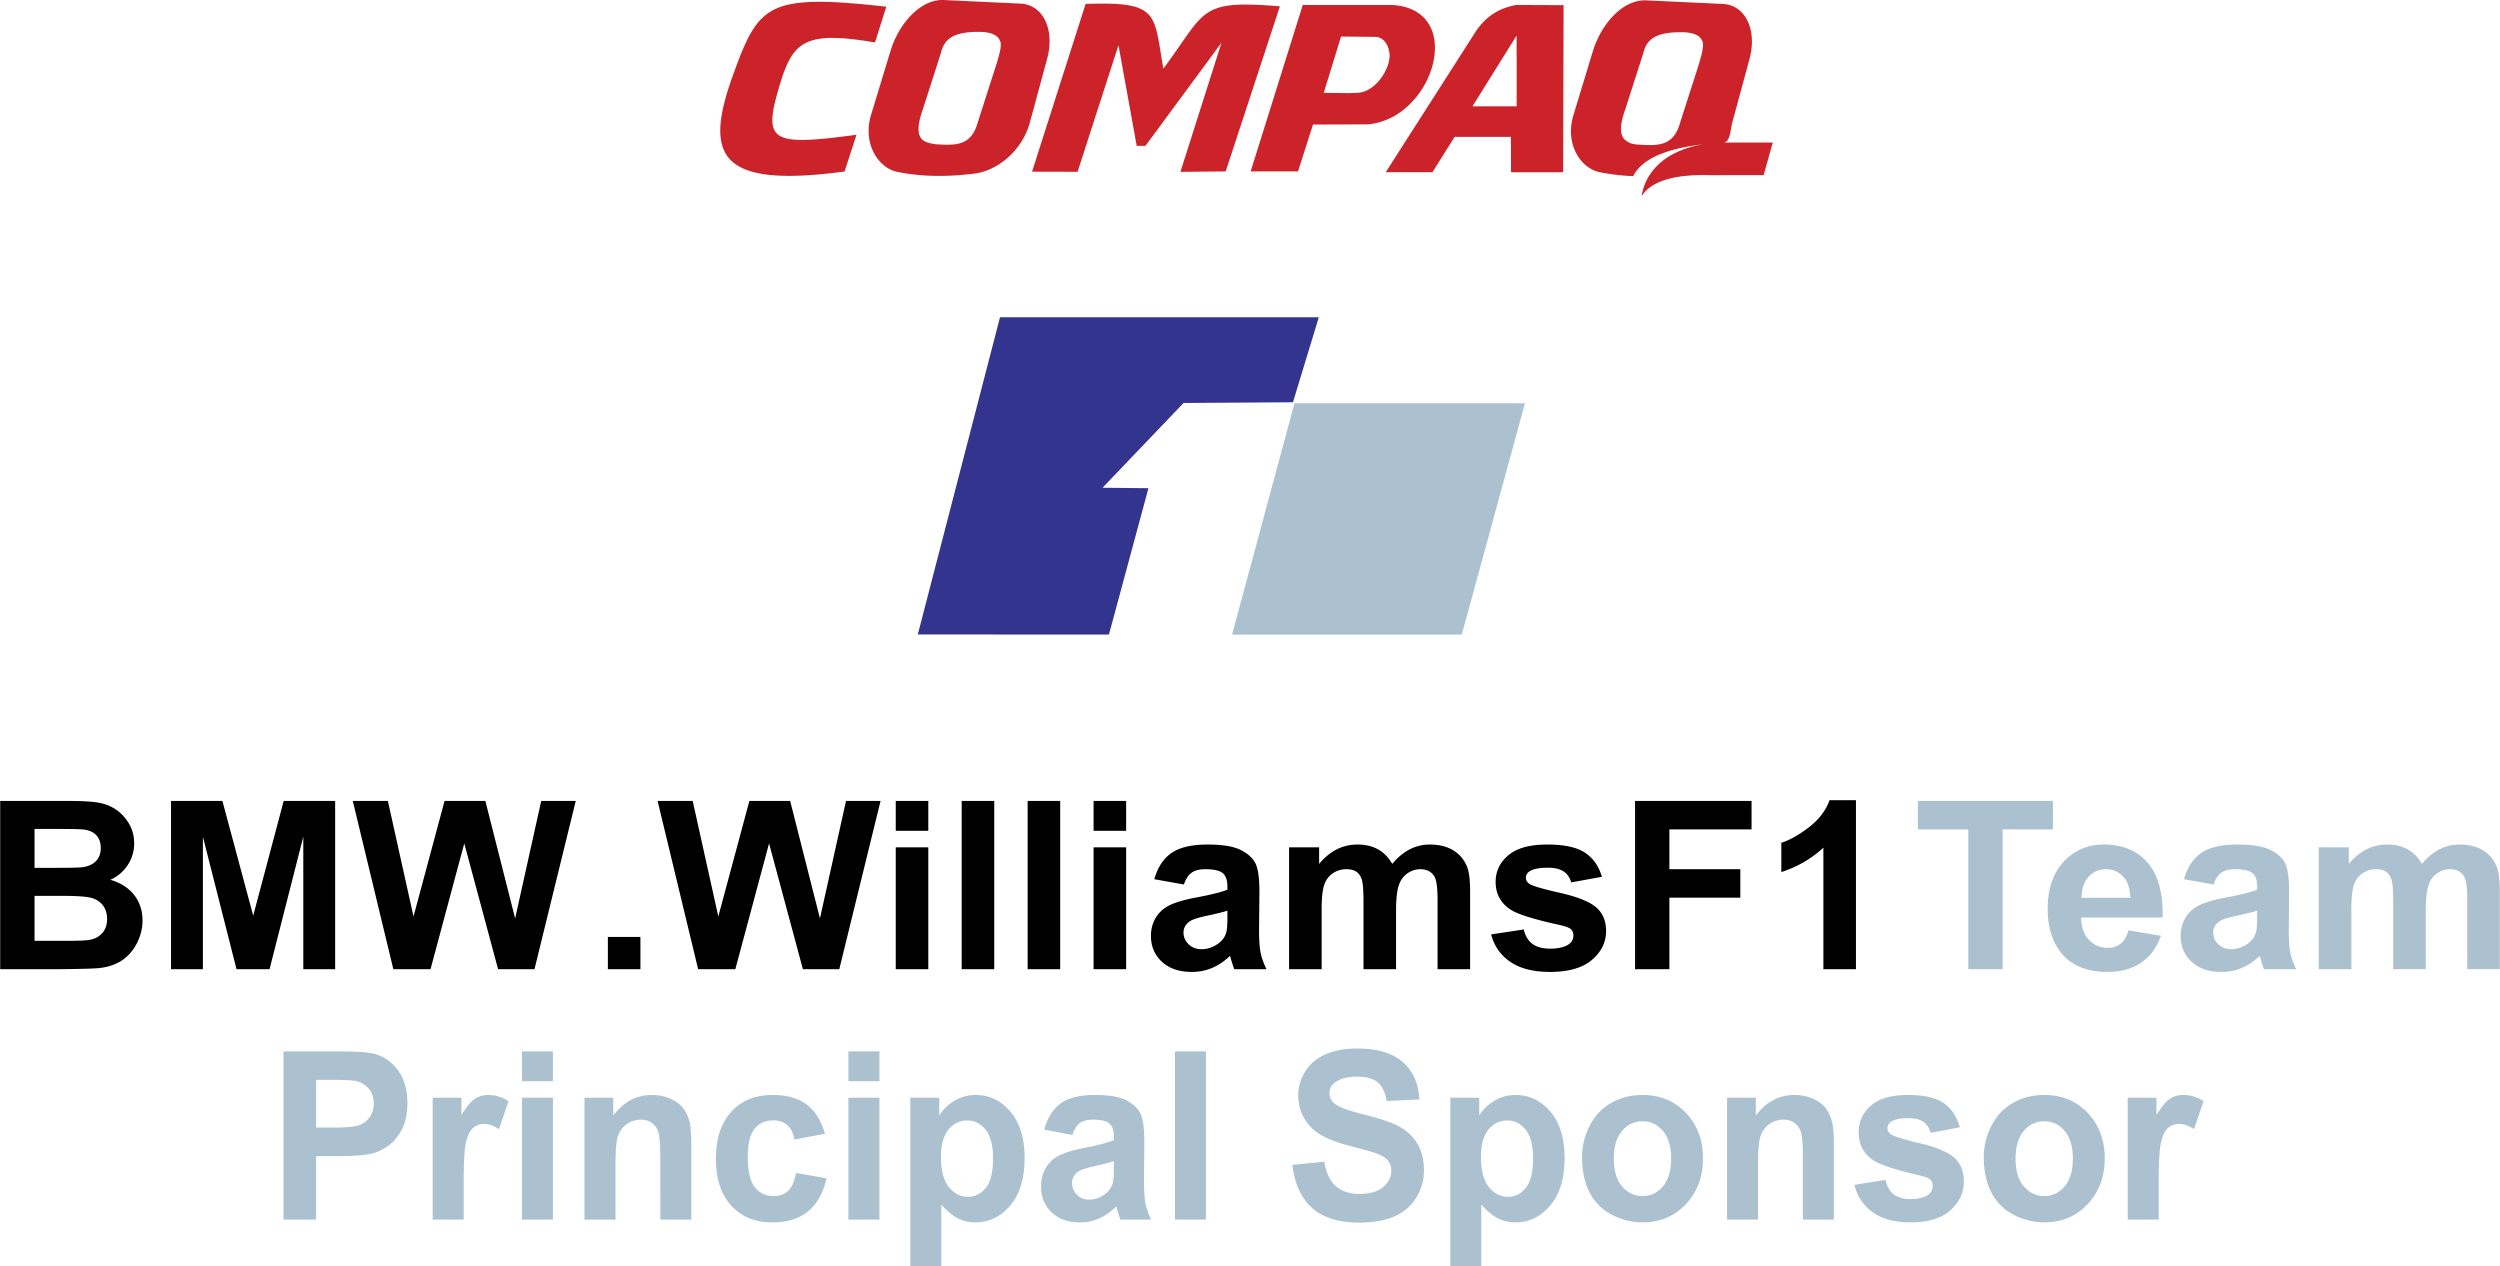
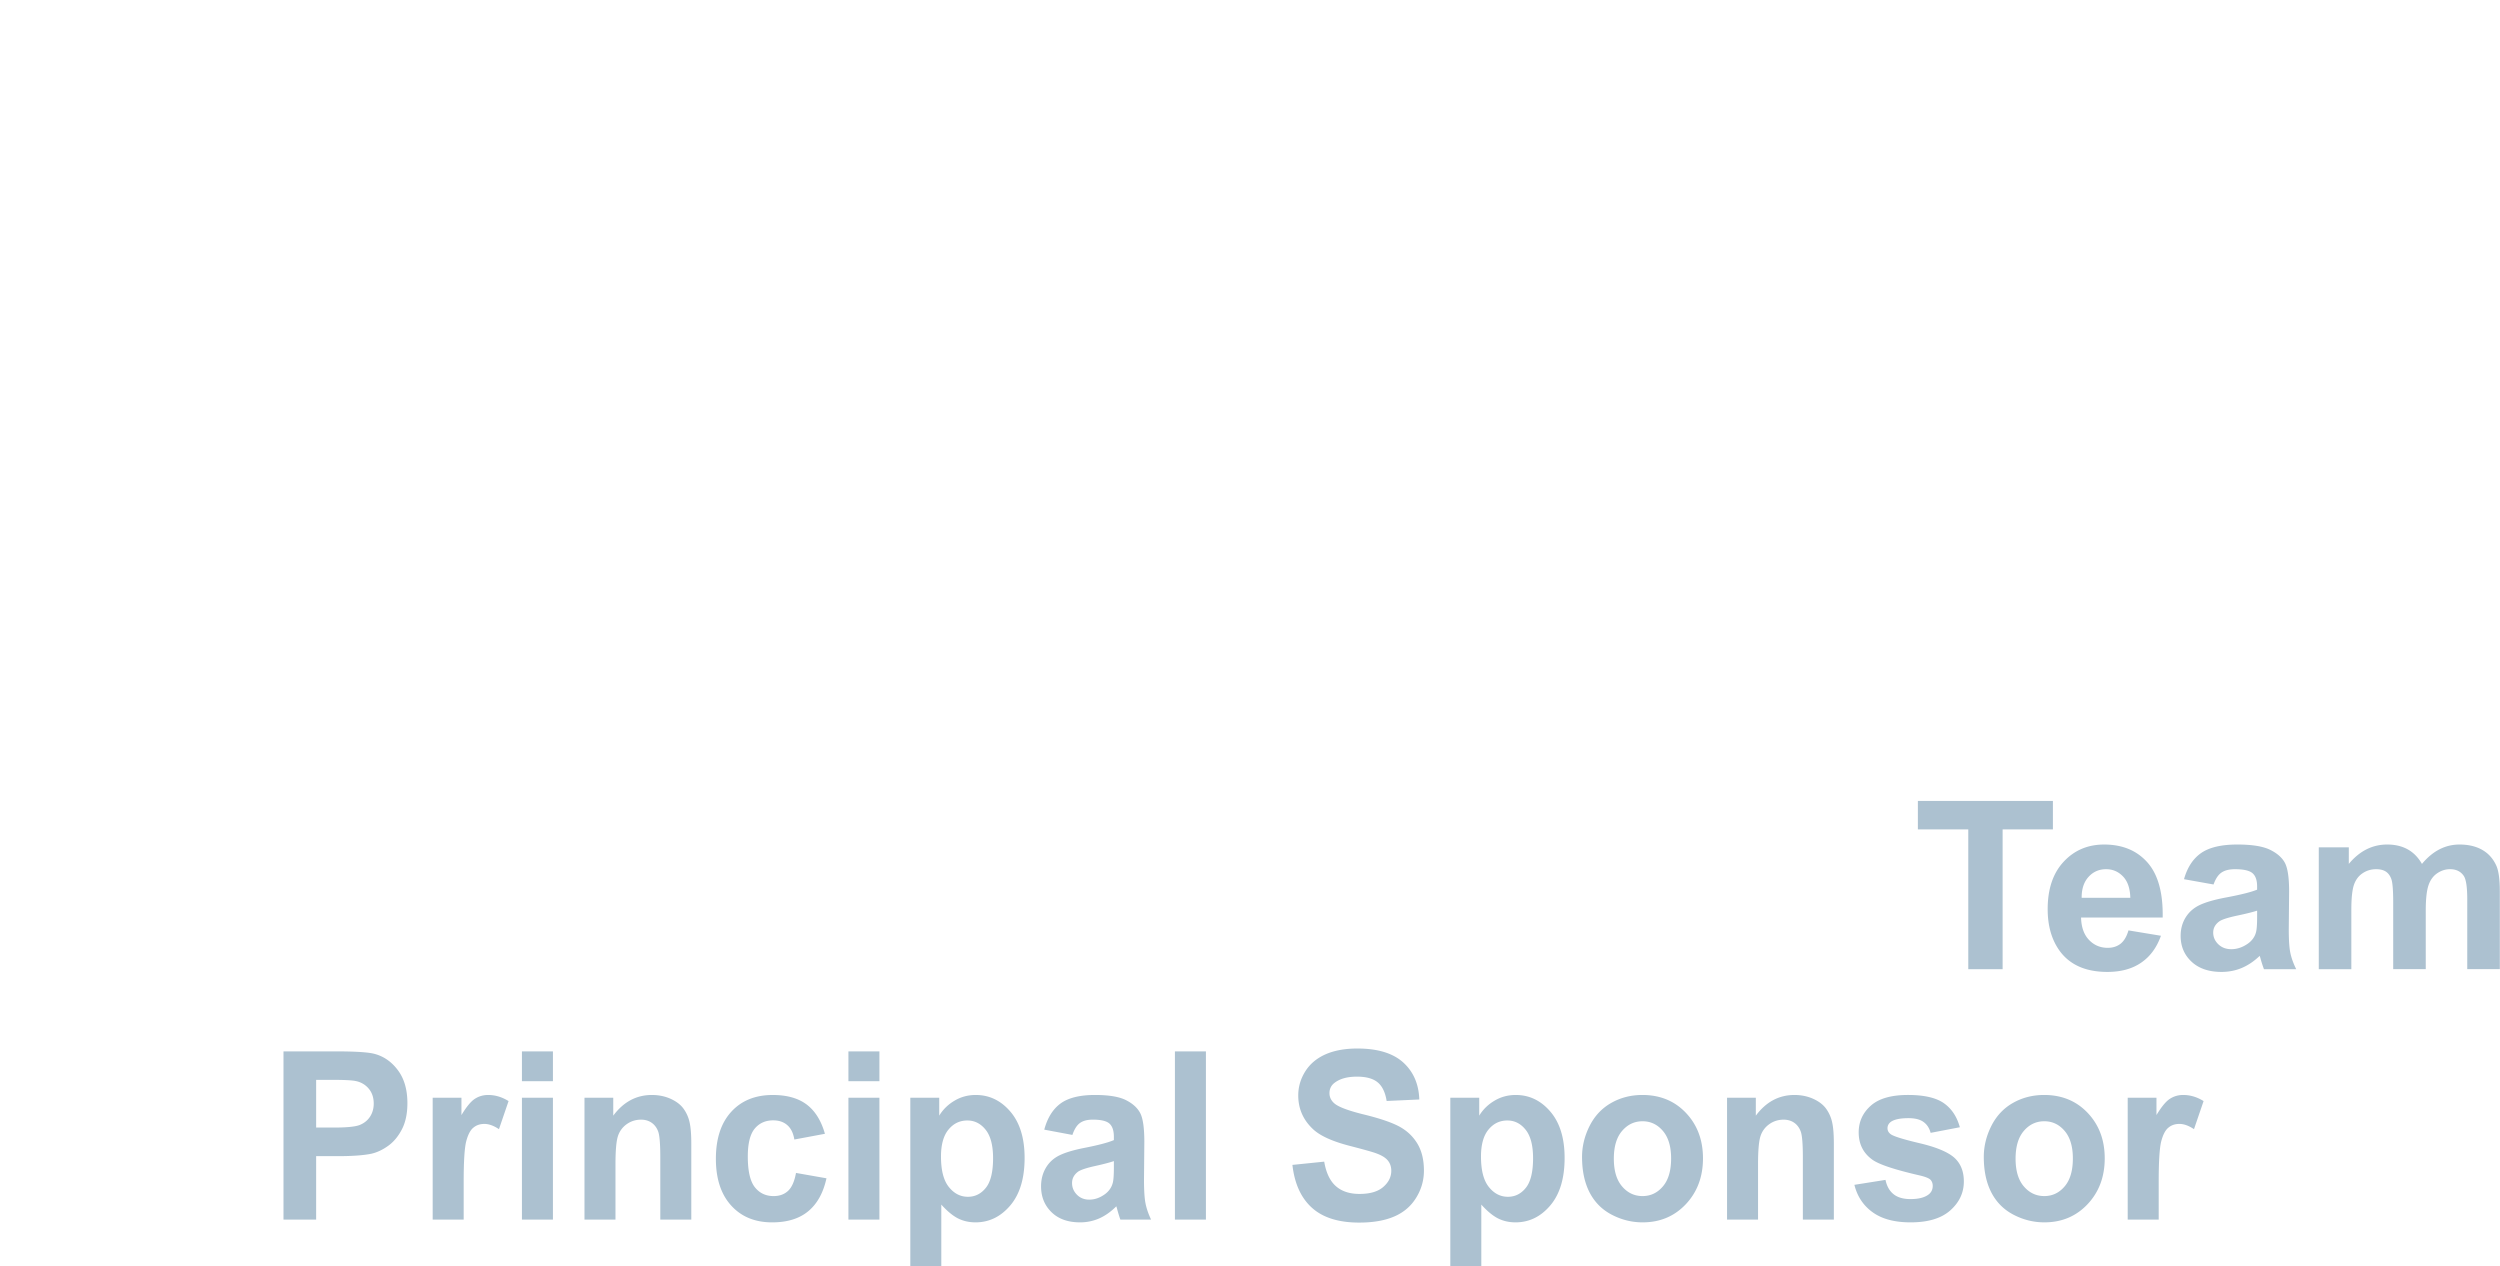
<svg xmlns="http://www.w3.org/2000/svg" width="2500" height="1266" viewBox="0 0 565.528 286.426">
  <g fill-rule="evenodd" clip-rule="evenodd">
-     <path fill="#33348e" d="M226.204 71.776h72.13l-5.851 19.236-24.745.159L249.4 110.35l10.385.102-8.931 33.103-43.25-.004 18.6-71.775z" />
-     <path fill="#acc1d0" d="M292.827 91.236h52.145l-14.293 52.346h-51.975l14.123-52.346z" />
-     <path d="M0 181.209h15.367c3.043 0 5.316.123 6.812.381 1.495.248 2.828.77 4.01 1.568 1.18.797 2.156 1.852 2.944 3.182.788 1.32 1.181 2.809 1.181 4.447a8.832 8.832 0 0 1-1.45 4.91c-.975 1.49-2.291 2.605-3.946 3.352 2.335.674 4.144 1.824 5.396 3.447 1.263 1.631 1.889 3.545 1.889 5.742 0 1.729-.403 3.412-1.218 5.051-.814 1.631-1.924 2.943-3.329 3.918-1.405.975-3.142 1.576-5.208 1.809-1.29.131-4.414.221-9.363.256H0v-38.063zm7.768 6.336v8.799h5.084c3.025 0 4.904-.043 5.639-.131 1.325-.152 2.371-.604 3.132-1.357.761-.752 1.137-1.746 1.137-2.979 0-1.178-.322-2.135-.975-2.871-.663-.734-1.639-1.178-2.927-1.328-.771-.09-2.98-.133-6.633-.133H7.768zm0 15.137v10.174h7.179c2.802 0 4.573-.072 5.325-.23 1.154-.203 2.095-.719 2.819-1.516.726-.807 1.092-1.887 1.092-3.234 0-1.143-.287-2.109-.842-2.908-.563-.797-1.369-1.381-2.425-1.746-1.057-.361-3.357-.539-6.883-.539H7.768v-.001zm30.887 16.589v-38.062h11.619l6.971 25.965 6.893-25.965h11.644v38.062h-7.205v-29.963l-7.635 29.963h-7.473l-7.608-29.963v29.963h-7.206zm50.293 0l-9.175-38.062h7.939l5.8 26.143 7.026-26.143h9.228l6.74 26.586 5.898-26.586h7.813l-9.335 38.062h-8.234l-7.652-28.457-7.635 28.457h-8.413zm48.536 0v-7.295h7.366v7.295h-7.366zm20.424 0l-9.173-38.062h7.938l5.8 26.143 7.026-26.143h9.228l6.739 26.586 5.898-26.586h7.813l-9.335 38.062h-8.235l-7.652-28.457-7.634 28.457h-8.413zm44.708-31.31v-6.752h7.365v6.752h-7.365zm0 31.31v-27.57h7.365v27.57h-7.365zm14.92 0v-38.062h7.365v38.062h-7.365zm14.92 0v-38.062h7.366v38.062h-7.366zm14.921-31.31v-6.752h7.365v6.752h-7.365zm0 31.31v-27.57h7.365v27.57h-7.365zm20.424-19.16l-6.687-1.195c.752-2.668 2.041-4.637 3.876-5.92 1.843-1.277 4.564-1.924 8.181-1.924 3.293 0 5.736.389 7.348 1.16 1.602.771 2.739 1.746 3.393 2.934s.984 3.359.984 6.531l-.081 8.518c0 2.418.117 4.209.357 5.361.234 1.143.681 2.385 1.325 3.695h-7.294a28.261 28.261 0 0 1-.707-2.154 10.373 10.373 0 0 0-.26-.859c-1.262 1.215-2.605 2.119-4.037 2.73-1.431.602-2.962.904-4.591.904-2.865 0-5.129-.771-6.776-2.305-1.655-1.543-2.479-3.492-2.479-5.848 0-1.553.376-2.943 1.128-4.168.751-1.223 1.809-2.152 3.159-2.799 1.352-.646 3.312-1.215 5.863-1.701 3.437-.639 5.827-1.242 7.151-1.791v-.727c0-1.408-.349-2.402-1.046-3.004-.699-.594-2.015-.896-3.957-.896-1.316 0-2.336.258-3.07.771-.733.508-1.323 1.402-1.78 2.687zm9.854 5.92c-.94.311-2.435.682-4.483 1.117-2.042.434-3.375.859-4.01 1.268-.958.682-1.441 1.533-1.441 2.57 0 1.027.385 1.904 1.155 2.648.769.744 1.745 1.117 2.935 1.117 1.334 0 2.596-.434 3.805-1.295.895-.654 1.476-1.461 1.754-2.418.197-.621.286-1.809.286-3.555v-1.452h-.001zm13.954-14.33h6.793v3.758c2.426-2.926 5.326-4.387 8.682-4.387 1.781 0 3.329.363 4.637 1.09 1.316.727 2.389 1.826 3.23 3.297 1.217-1.471 2.543-2.57 3.956-3.297a9.785 9.785 0 0 1 4.539-1.09c2.039 0 3.776.416 5.19 1.24 1.413.814 2.471 2.029 3.169 3.615.51 1.18.76 3.084.76 5.717v17.627H325.2v-15.758c0-2.738-.251-4.502-.762-5.299-.68-1.037-1.727-1.561-3.141-1.561-1.039 0-2.006.311-2.918.939-.904.621-1.559 1.533-1.96 2.738-.403 1.205-.609 3.104-.609 5.699v13.24h-7.366V204.16c0-2.686-.134-4.414-.394-5.193-.26-.781-.671-1.355-1.217-1.738-.556-.381-1.298-.576-2.247-.576-1.137 0-2.157.303-3.061.914-.913.602-1.567 1.48-1.961 2.623-.393 1.143-.59 3.029-.59 5.68v13.4h-7.366v-27.569h.001zm45.709 19.701l7.394-1.117c.312 1.418.948 2.498 1.915 3.234.958.736 2.3 1.109 4.036 1.109 1.906 0 3.339-.348 4.297-1.047.653-.479.976-1.135.976-1.941 0-.559-.18-1.02-.528-1.383-.367-.344-1.19-.664-2.462-.955-5.943-1.295-9.711-2.482-11.304-3.555-2.202-1.488-3.303-3.562-3.303-6.213 0-2.385.948-4.396 2.854-6.018 1.907-1.631 4.86-2.445 8.861-2.445 3.813 0 6.649.619 8.503 1.844 1.853 1.23 3.124 3.049 3.821 5.459l-6.945 1.268c-.295-1.074-.858-1.896-1.69-2.465-.834-.576-2.015-.859-3.555-.859-1.941 0-3.329.266-4.17.807-.555.381-.833.877-.833 1.48 0 .521.241.957.733 1.32.663.486 2.955 1.17 6.883 2.055 3.921.879 6.66 1.959 8.217 3.244 1.54 1.303 2.31 3.111 2.31 5.424 0 2.527-1.065 4.707-3.204 6.521-2.13 1.818-5.281 2.723-9.461 2.723-3.795 0-6.793-.762-9.013-2.287-2.211-1.515-3.651-3.589-4.332-6.203zm32.562 7.869v-38.062h26.358v6.441h-18.59v9.004h16.048v6.443h-16.048v16.174h-7.768zm49.978 0h-7.366v-27.5c-2.693 2.5-5.862 4.344-9.515 5.531v-6.621c1.916-.619 4.011-1.799 6.266-3.535 2.256-1.746 3.805-3.775 4.636-6.098h5.979v38.223z" />
    <path d="M64.096 275.932V237.87H75.95c4.49 0 7.42.195 8.785.576 2.096.566 3.859 1.807 5.274 3.723 1.414 1.912 2.122 4.387 2.122 7.408 0 2.34-.409 4.307-1.227 5.893-.818 1.596-1.85 2.846-3.11 3.758-1.253.904-2.53 1.506-3.826 1.799-1.764.363-4.321.549-7.669.549h-4.814v14.357h-7.389v-.001zm7.387-31.62v10.793h4.04c2.914 0 4.865-.195 5.845-.594s1.747-1.02 2.309-1.869c.554-.852.834-1.836.834-2.961 0-1.383-.392-2.525-1.175-3.43-.775-.895-1.773-1.461-2.966-1.684-.886-.178-2.658-.256-5.316-.256h-3.571v.001zm33.377 31.62h-7.013v-27.57h6.51v3.918c1.116-1.852 2.122-3.076 3.008-3.66.894-.586 1.9-.887 3.034-.887 1.601 0 3.135.461 4.618 1.383l-2.173 6.354c-1.175-.789-2.274-1.188-3.288-1.188-.989 0-1.815.275-2.497.844-.69.557-1.218 1.576-1.61 3.047-.392 1.471-.588 4.555-.588 9.244v8.515h-.001zm13.182-31.309v-6.754h7.013v6.754h-7.013zm0 31.309v-27.57h7.013v27.57h-7.013zm38.318 0h-7.013V261.86c0-2.979-.153-4.902-.451-5.779-.299-.867-.793-1.551-1.467-2.037-.673-.479-1.482-.727-2.428-.727-1.217 0-2.308.344-3.272 1.037a5.26 5.26 0 0 0-1.985 2.754c-.358 1.145-.537 3.254-.537 6.338v12.486h-7.013v-27.57h6.51v4.051c2.317-3.121 5.232-4.68 8.743-4.68 1.542 0 2.966.293 4.243.869 1.278.584 2.249 1.32 2.906 2.223a8.215 8.215 0 0 1 1.372 3.068c.264 1.143.392 2.773.392 4.9v17.139zm30.233-19.416l-6.919 1.293c-.23-1.436-.758-2.516-1.585-3.244-.826-.727-1.89-1.09-3.203-1.09-1.756 0-3.145.631-4.184 1.879-1.039 1.258-1.559 3.359-1.559 6.301 0 3.27.528 5.584 1.584 6.932 1.057 1.346 2.472 2.02 4.252 2.02 1.338 0 2.419-.389 3.272-1.178s1.449-2.145 1.798-4.059l6.893 1.213c-.716 3.287-2.097 5.779-4.125 7.453-2.027 1.684-4.746 2.518-8.163 2.518-3.876 0-6.969-1.268-9.271-3.812-2.309-2.541-3.459-6.07-3.459-10.572 0-4.545 1.158-8.09 3.468-10.625 2.317-2.543 5.445-3.811 9.391-3.811 3.229 0 5.793.727 7.702 2.172 1.901 1.442 3.272 3.649 4.108 6.61zm5.317-11.893v-6.754h7.012v6.754h-7.012zm0 31.309v-27.57h7.012v27.57h-7.012zm14-27.571h6.543v4.051c.845-1.393 1.995-2.518 3.443-3.377 1.449-.869 3.06-1.303 4.823-1.303 3.076 0 5.692 1.26 7.831 3.766 2.147 2.508 3.22 6.01 3.22 10.492 0 4.602-1.082 8.182-3.237 10.734-2.165 2.551-4.789 3.828-7.865 3.828-1.465 0-2.794-.303-3.988-.904-1.184-.611-2.437-1.648-3.758-3.119v13.896h-7.012v-38.064zm6.944 13.321c0 3.094.587 5.389 1.771 6.859 1.177 1.48 2.617 2.225 4.321 2.225 1.627 0 2.982-.682 4.064-2.039 1.082-1.355 1.627-3.588 1.627-6.682 0-2.898-.562-5.043-1.678-6.443-1.117-1.4-2.497-2.1-4.141-2.1-1.714 0-3.137.682-4.27 2.064-1.131 1.373-1.694 3.413-1.694 6.116zm29.729-4.911l-6.365-1.195c.717-2.668 1.943-4.635 3.69-5.92 1.755-1.277 4.345-1.924 7.788-1.924 3.136 0 5.463.391 6.996 1.162 1.525.77 2.607 1.744 3.23 2.932.622 1.188.937 3.359.937 6.531l-.077 8.518c0 2.42.111 4.209.34 5.361.222 1.143.647 2.385 1.262 3.695h-6.944c-.18-.486-.41-1.205-.673-2.152a10.58 10.58 0 0 0-.248-.861c-1.201 1.215-2.48 2.119-3.843 2.73a10.7 10.7 0 0 1-4.372.904c-2.727 0-4.882-.771-6.45-2.305-1.576-1.541-2.36-3.49-2.36-5.85 0-1.551.358-2.941 1.073-4.164.716-1.223 1.721-2.154 3.008-2.801s3.153-1.215 5.582-1.701c3.272-.639 5.547-1.24 6.808-1.791v-.727c0-1.408-.332-2.4-.997-3.004-.665-.594-1.917-.895-3.767-.895-1.252 0-2.224.256-2.922.77-.699.508-1.261 1.402-1.696 2.687zm9.382 5.922c-.896.309-2.318.682-4.27 1.115-1.942.434-3.212.859-3.817 1.268-.912.682-1.372 1.533-1.372 2.57 0 1.027.367 1.904 1.1 2.648s1.661 1.117 2.795 1.117c1.27 0 2.47-.434 3.622-1.293.852-.656 1.406-1.463 1.669-2.42.188-.621.273-1.809.273-3.553v-1.452zm13.812 13.239V237.87h7.013v38.062h-7.013zm26.585-12.381l7.191-.734c.426 2.516 1.304 4.359 2.633 5.539 1.321 1.17 3.102 1.764 5.352 1.764 2.377 0 4.176-.523 5.377-1.578 1.21-1.045 1.814-2.27 1.814-3.668 0-.904-.255-1.666-.767-2.297-.503-.637-1.389-1.188-2.658-1.648-.86-.318-2.838-.867-5.914-1.666-3.962-1.018-6.74-2.277-8.333-3.766-2.249-2.092-3.375-4.645-3.375-7.658 0-1.939.528-3.748 1.586-5.441 1.057-1.684 2.582-2.967 4.566-3.854 1.994-.877 4.389-1.32 7.201-1.32 4.601 0 8.051 1.045 10.378 3.137 2.317 2.1 3.535 4.893 3.655 8.393l-7.388.336c-.315-1.957-.997-3.367-2.036-4.217-1.04-.861-2.6-1.287-4.679-1.287-2.146 0-3.834.453-5.044 1.375-.784.584-1.177 1.373-1.177 2.357 0 .904.367 1.676 1.1 2.312.93.816 3.195 1.666 6.791 2.543 3.597.887 6.255 1.799 7.976 2.738 1.721.947 3.068 2.234 4.048 3.873.972 1.641 1.456 3.66 1.456 6.062 0 2.18-.578 4.227-1.746 6.123-1.166 1.906-2.812 3.324-4.941 4.246-2.131.93-4.789 1.391-7.968 1.391-4.626 0-8.181-1.107-10.659-3.332-2.48-2.225-3.962-5.469-4.439-9.723zm35.72-15.19h6.544v4.051c.843-1.393 1.994-2.518 3.441-3.377 1.449-.869 3.06-1.303 4.823-1.303 3.077 0 5.692 1.26 7.831 3.766 2.147 2.508 3.221 6.01 3.221 10.492 0 4.602-1.082 8.182-3.238 10.734-2.163 2.551-4.787 3.828-7.864 3.828-1.465 0-2.795-.303-3.988-.904-1.185-.611-2.437-1.648-3.757-3.119v13.896h-7.013v-38.064zm6.944 13.321c0 3.094.588 5.389 1.772 6.859 1.176 1.48 2.616 2.225 4.319 2.225 1.627 0 2.982-.682 4.064-2.039 1.082-1.355 1.627-3.588 1.627-6.682 0-2.898-.561-5.043-1.678-6.443-1.116-1.4-2.496-2.1-4.141-2.1-1.713 0-3.136.682-4.27 2.064-1.13 1.373-1.693 3.413-1.693 6.116zm22.862.07c0-2.418.58-4.768 1.721-7.037 1.151-2.26 2.778-3.996 4.884-5.184 2.104-1.197 4.456-1.799 7.055-1.799 4.005 0 7.293 1.355 9.859 4.068 2.563 2.711 3.842 6.133 3.842 10.27 0 4.166-1.295 7.623-3.877 10.371-2.59 2.746-5.845 4.111-9.773 4.111-2.437 0-4.746-.568-6.952-1.711-2.208-1.143-3.886-2.818-5.037-5.025-1.142-2.207-1.722-4.892-1.722-8.064zm7.192.391c0 2.738.622 4.83 1.874 6.283 1.243 1.453 2.787 2.18 4.618 2.18 1.832 0 3.366-.727 4.601-2.18 1.244-1.453 1.866-3.562 1.866-6.336 0-2.695-.622-4.777-1.866-6.232-1.234-1.451-2.769-2.178-4.601-2.178-1.831 0-3.375.727-4.618 2.178-1.252 1.454-1.874 3.554-1.874 6.285zm49.778 13.789h-7.013V261.86c0-2.979-.153-4.902-.451-5.779-.299-.867-.793-1.551-1.466-2.037-.673-.479-1.483-.727-2.429-.727-1.218 0-2.31.344-3.271 1.037a5.262 5.262 0 0 0-1.986 2.754c-.357 1.145-.536 3.254-.536 6.338v12.486h-7.014v-27.57h6.512v4.051c2.316-3.121 5.231-4.68 8.742-4.68 1.541 0 2.965.293 4.242.869 1.278.584 2.25 1.32 2.906 2.223a8.215 8.215 0 0 1 1.372 3.068c.264 1.143.392 2.773.392 4.9v17.139zm4.645-7.87l7.038-1.117c.298 1.418.903 2.5 1.822 3.234.913.736 2.19 1.109 3.844 1.109 1.815 0 3.179-.346 4.09-1.047.622-.479.929-1.135.929-1.941 0-.557-.17-1.018-.502-1.383-.35-.344-1.134-.664-2.344-.957-5.658-1.293-9.246-2.48-10.762-3.553-2.096-1.488-3.144-3.562-3.144-6.213 0-2.383.903-4.395 2.718-6.016 1.814-1.633 4.627-2.447 8.436-2.447 3.63 0 6.331.619 8.095 1.844 1.763 1.23 2.974 3.049 3.639 5.459l-6.612 1.268c-.281-1.072-.818-1.896-1.61-2.465-.793-.576-1.918-.859-3.383-.859-1.85 0-3.171.266-3.971.807-.528.381-.793.877-.793 1.48 0 .521.229.957.698 1.32.632.488 2.812 1.17 6.554 2.057 3.731.877 6.339 1.957 7.822 3.242 1.466 1.303 2.198 3.111 2.198 5.424 0 2.527-1.014 4.707-3.051 6.523-2.029 1.816-5.027 2.721-9.007 2.721-3.613 0-6.467-.762-8.58-2.287-2.105-1.515-3.477-3.589-4.124-6.203zm29.277-6.31c0-2.418.579-4.768 1.721-7.037 1.15-2.26 2.777-3.996 4.883-5.184 2.105-1.197 4.457-1.799 7.055-1.799 4.005 0 7.294 1.355 9.859 4.068 2.564 2.711 3.843 6.133 3.843 10.27 0 4.166-1.295 7.623-3.877 10.371-2.59 2.746-5.845 4.111-9.774 4.111-2.437 0-4.745-.568-6.952-1.711-2.206-1.143-3.886-2.818-5.036-5.025-1.143-2.207-1.722-4.892-1.722-8.064zm7.192.391c0 2.738.622 4.83 1.875 6.283 1.244 1.453 2.786 2.18 4.618 2.18 1.831 0 3.365-.727 4.601-2.18 1.244-1.453 1.866-3.562 1.866-6.336 0-2.695-.622-4.777-1.866-6.232-1.235-1.451-2.77-2.178-4.601-2.178-1.832 0-3.374.727-4.618 2.178-1.253 1.454-1.875 3.554-1.875 6.285zm32.38 13.789h-7.013v-27.57h6.509v3.918c1.117-1.852 2.122-3.076 3.009-3.66.895-.586 1.899-.887 3.033-.887 1.602 0 3.135.461 4.618 1.383l-2.173 6.354c-1.176-.789-2.274-1.188-3.289-1.188-.988 0-1.815.275-2.496.844-.69.557-1.22 1.576-1.611 3.047s-.587 4.555-.587 9.244v8.515zm-43.081-56.661V187.65h-11.402v-6.441h30.548v6.441H453.04v31.621h-7.769zm36.241-8.773l7.347 1.215c-.947 2.666-2.434 4.695-4.474 6.088-2.032 1.4-4.583 2.092-7.644 2.092-4.843 0-8.423-1.561-10.75-4.697-1.835-2.508-2.757-5.682-2.757-9.5 0-4.574 1.209-8.154 3.625-10.742 2.407-2.588 5.46-3.881 9.147-3.881 4.144 0 7.41 1.355 9.811 4.066 2.39 2.713 3.534 6.861 3.437 12.451h-18.466c.055 2.164.645 3.848 1.781 5.043 1.137 1.207 2.56 1.809 4.252 1.809 1.154 0 2.121-.311 2.909-.93.788-.629 1.387-1.631 1.782-3.014zm.42-7.373c-.054-2.119-.6-3.723-1.646-4.822-1.048-1.098-2.327-1.648-3.831-1.648-1.61 0-2.936.586-3.982 1.746-1.047 1.152-1.567 2.73-1.549 4.725h11.008v-.001zm18.831-3.014l-6.686-1.195c.753-2.668 2.041-4.637 3.876-5.92 1.844-1.277 4.564-1.924 8.181-1.924 3.293 0 5.737.389 7.349 1.16 1.602.771 2.739 1.746 3.392 2.934.653 1.188.984 3.359.984 6.531l-.08 8.518c0 2.418.116 4.209.357 5.361.233 1.143.681 2.385 1.324 3.695h-7.294a28.261 28.261 0 0 1-.707-2.154 10.101 10.101 0 0 0-.259-.859c-1.263 1.215-2.605 2.119-4.037 2.73-1.432.602-2.963.904-4.592.904-2.864 0-5.129-.771-6.775-2.305-1.656-1.543-2.479-3.492-2.479-5.848 0-1.553.376-2.943 1.128-4.168.752-1.223 1.809-2.152 3.159-2.799 1.352-.646 3.312-1.215 5.862-1.701 3.438-.639 5.827-1.242 7.152-1.791v-.727c0-1.408-.35-2.402-1.048-3.004-.697-.594-2.014-.896-3.956-.896-1.315 0-2.335.258-3.069.771-.735.508-1.325 1.402-1.782 2.687zm9.855 5.92c-.941.311-2.436.682-4.484 1.117-2.041.434-3.375.859-4.01 1.268-.958.682-1.44 1.533-1.44 2.57 0 1.027.384 1.904 1.153 2.648.771.744 1.746 1.117 2.937 1.117 1.333 0 2.596-.434 3.804-1.295.896-.654 1.477-1.461 1.754-2.418.197-.621.287-1.809.287-3.555v-1.452h-.001zm13.953-14.33h6.793v3.758c2.427-2.926 5.326-4.387 8.682-4.387 1.781 0 3.33.363 4.637 1.09 1.316.727 2.389 1.826 3.23 3.297 1.218-1.471 2.543-2.57 3.957-3.297s2.927-1.09 4.538-1.09c2.039 0 3.776.416 5.191 1.24 1.413.814 2.47 2.029 3.168 3.615.509 1.18.761 3.084.761 5.717v17.627h-7.366v-15.758c0-2.738-.251-4.502-.761-5.299-.68-1.037-1.728-1.561-3.142-1.561-1.038 0-2.005.311-2.918.939-.904.621-1.558 1.533-1.96 2.738s-.609 3.104-.609 5.699v13.24h-7.365V204.16c0-2.686-.135-4.414-.395-5.193-.26-.781-.671-1.355-1.217-1.738-.555-.381-1.298-.576-2.246-.576-1.137 0-2.157.303-3.062.914-.912.602-1.566 1.48-1.959 2.623-.394 1.143-.591 3.029-.591 5.68v13.4h-7.366v-27.569z" fill="#acc1d0" />
-     <path d="M353.712 1.168l-.1 37.798-11.787.015-.045-8.023-12.721.007-5.01 7.987h-10.566l20.588-32.18c2.12-2.927 4.746-4.895 8.949-5.646l10.692.042zM294.7 1.137h20.364c16.718 1.097 9.321 25.773-5.712 27.005l-12.333.033-3.391 10.608H282.91L294.7 1.137zM245.569.892c16.91-.619 15.343 2.232 17.598 14.637 9.776-13.112 7.811-15.633 26.36-14.094L277.263 38.78l-10.242.1 9.301-29.233-17.213 23.352-1.981-.002-4.119-22.781-9.253 28.652-10.302-.024L245.569.892zM213.507.008l17.315.809c5.121.239 7.84 5.857 6.043 12.486l-3.892 14.355c-1.797 6.628-7.491 10.987-12.578 11.617-5.826.722-11.65.796-17.476-.406-4.193-.866-7.88-6.316-5.883-12.888l4.362-14.354c1.999-6.573 6.988-11.858 12.109-11.619zm-47.583 16.621c5.717-15.627 7.703-18.107 34.557-15.116l-2.56 8.089c-15.635-2.658-18.539-.374-21.498 9.43-3.942 13.06-2.278 14.095 17.315 11.459l-2.7 8.315c-28.566 3.827-31.946-3.506-25.114-22.177zm54.847-9.417c3.292-.092 5.145.656 5.574 2.439l.005.003c.189 1.13-.383 3.1-1.378 6.197l-3.741 11.646c-1.472 5.537-4.979 5.405-9.318 5.156-1.257-.137-2.256-.385-2.733-.673l-.001-.003c-1.731-.86-1.862-3.32-.392-7.382l4.059-12.657c.875-3.832 3.903-4.614 7.925-4.726zm82.59 1.06l7.553.064c2.014-.053 3.047 1.717 3.302 3.179.83 2.922-2.314 8.719-6.521 9.412h.082c-.123.022-.332.04-.585.058l-.056.003c-.656.044-1.576.075-2.082.082l-5.6-.066 3.907-12.732zm3.83 12.713l-.056.003.056-.003zm35.904-8.324v11.374h-.014v.019h-9.985l9.985-16v4.628l.014-.021zM372.407.085l17.315.808c5.121.239 7.841 5.858 6.044 12.486l-3.893 14.355c-.442 1.631-.408 4.345-1.935 4.516h11.094l-2.058 7.365-12.128.02c-8.405-.25-13.367 1.445-15.479 4.752.71-5.005 4.868-10.284 13.991-11.75-8.701 1.009-13.998 3.41-15.895 7.204a45.701 45.701 0 0 1-7.646-.897c-4.192-.865-7.879-6.316-5.882-12.887l4.362-14.355c2.001-6.571 6.989-11.856 12.11-11.617zm12.822 9.658c.168 1.137-.375 3.126-1.357 6.186l-3.741 11.645c-1.472 5.538-4.979 5.406-9.318 5.156-1.218-.07-2.098-.26-2.655-.695l-.005-.022c-1.74-.855-1.938-3.273-.466-7.34l4.06-12.657c.876-3.831 3.903-4.614 7.925-4.726 3.311-.092 5.164.664 5.581 2.466l-.024-.013z" fill="#cc2229" />
  </g>
</svg>